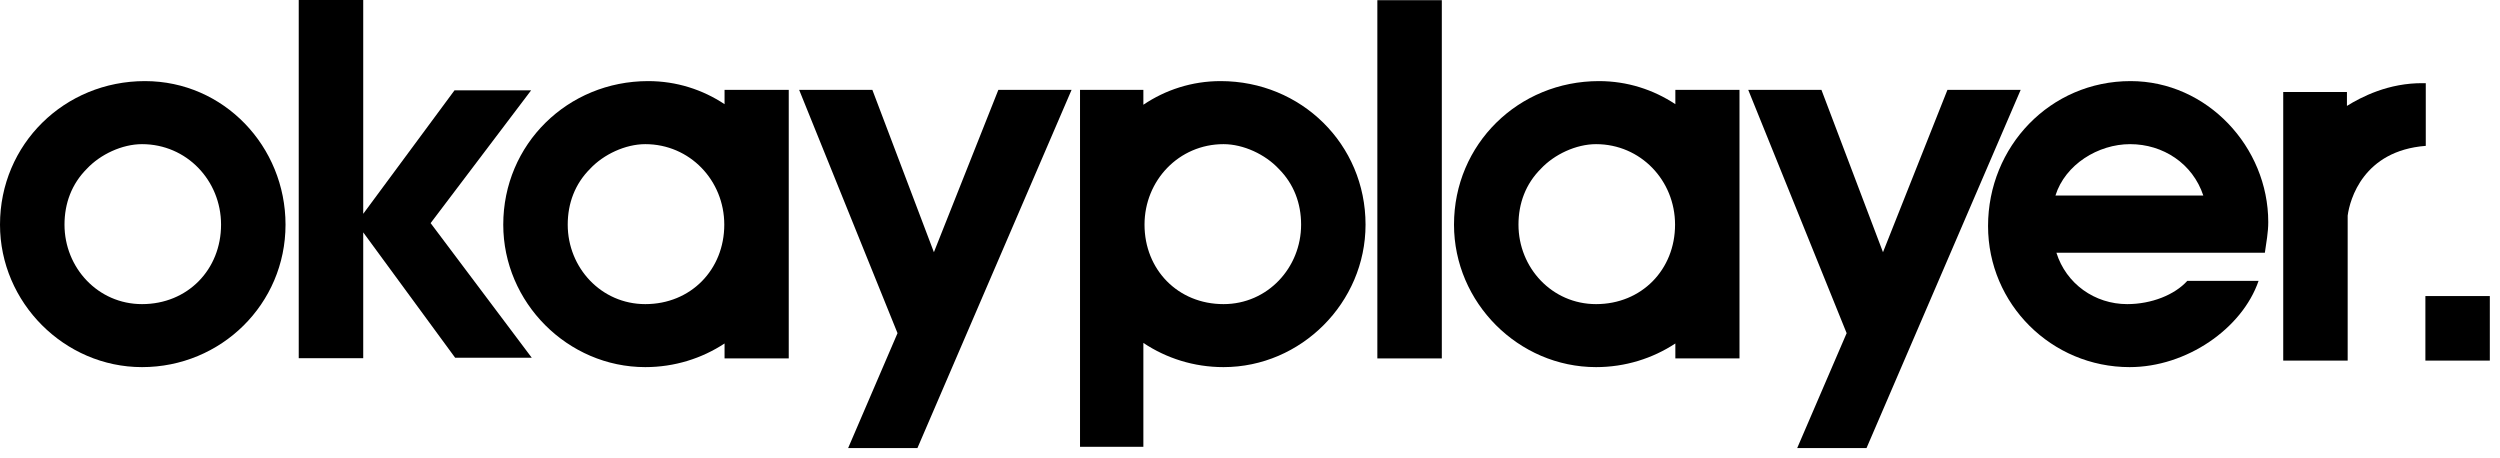
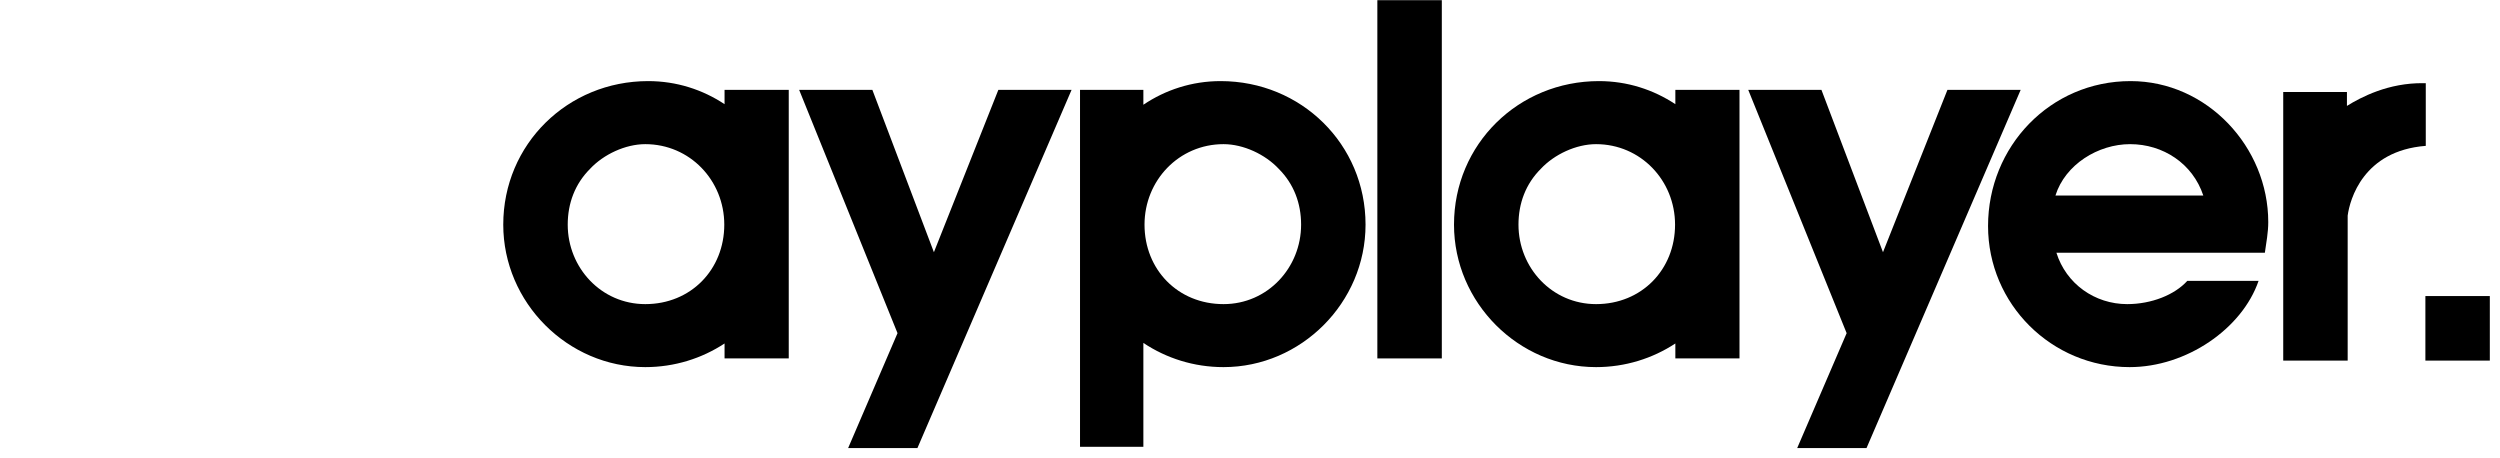
<svg xmlns="http://www.w3.org/2000/svg" viewBox="0 0 611 112" version="1.1">
  <g stroke="none" stroke-width="1" fill="currentColor" fill-rule="evenodd">
    <g fill="currentColor">
      <g>
-         <path d="M21.208,41.269 C17.539,44.944 15.763,49.68 15.763,54.903 C15.763,65.429 23.932,74.326 34.712,74.326 C45.849,74.326 54.026,65.903 54.026,54.903 C54.026,44.106 45.612,35.231 34.712,35.231 C29.854,35.231 24.522,37.721 21.208,41.269 Z M34.712,89.723 C15.763,89.723 0,73.963 0,54.903 C0,35.231 15.763,19.821 35.421,19.821 C54.734,19.821 69.782,35.82 69.782,54.903 C69.782,74.326 54.026,89.723 34.712,89.723 Z" />
        <polyline points="219.354 81.425 195.309 21.957 213.204 21.957 228.246 61.64 244 21.957 261.896 21.957 224.217 109.511 207.282 109.511 219.354 81.425" />
        <polygon points="336.625 0.045 352.38 0.045 352.38 87.598 336.625 87.598" />
        <polyline points="451.319 81.425 427.267 21.957 445.157 21.957 460.202 61.64 475.957 21.957 493.856 21.957 456.175 109.511 439.233 109.511 451.319 81.425" />
        <path d="M538.487,47.782 C535.889,39.959 528.651,35.231 520.599,35.231 C512.78,35.231 504.728,40.205 502.353,47.782 L538.487,47.782 Z M502.588,61.767 C504.956,69.352 511.951,74.326 519.89,74.326 C525.815,74.326 531.498,72.063 534.578,68.638 L551.997,68.638 C547.962,80.362 534.341,89.723 520.479,89.723 C501.405,89.723 485.88,74.326 485.88,55.243 C485.88,35.82 501.051,19.821 520.713,19.821 C539.43,19.821 554.362,35.945 554.362,54.291 C554.362,56.79 553.885,59.277 553.533,61.767 L502.588,61.767 L502.588,61.767 Z" />
        <polygon points="592.765 72.357 608.512 72.357 608.512 88.13 592.765 88.13" />
        <path d="M157.708,74.326 C146.928,74.326 138.751,65.429 138.751,54.903 C138.751,49.68 140.533,44.944 144.205,41.269 C147.518,37.721 152.858,35.231 157.708,35.231 C168.607,35.231 177.014,44.106 177.014,54.903 C177.014,65.903 168.839,74.326 157.708,74.326 Z M177.081,21.957 L177.081,25.461 C171.747,21.923 165.359,19.821 158.416,19.821 C138.751,19.821 122.996,35.231 122.996,54.903 C122.996,73.963 138.751,89.723 157.708,89.723 C164.859,89.723 171.528,87.598 177.081,83.946 L177.081,87.598 L192.77,87.598 L192.77,21.957 L177.081,21.957 L177.081,21.957 Z" />
        <path d="M390.077,74.326 C379.296,74.326 371.116,65.429 371.116,54.903 C371.116,49.68 372.891,44.944 376.567,41.269 C379.878,37.721 385.213,35.231 390.077,35.231 C400.976,35.231 409.384,44.106 409.384,54.903 C409.384,65.903 401.212,74.326 390.077,74.326 Z M409.456,21.957 L409.456,25.461 C404.102,21.923 397.727,19.821 390.786,19.821 C371.116,19.821 355.359,35.231 355.359,54.903 C355.359,73.963 371.116,89.723 390.077,89.723 C397.228,89.723 403.888,87.598 409.456,83.946 L409.456,87.598 L425.133,87.598 L425.133,21.957 L409.456,21.957 L409.456,21.957 Z" />
        <path d="M299.026,74.326 C287.89,74.326 279.721,65.903 279.721,54.903 C279.721,44.106 288.129,35.231 299.026,35.231 C303.889,35.231 309.217,37.721 312.531,41.269 C316.203,44.944 317.99,49.68 317.99,54.903 C317.99,65.429 309.807,74.326 299.026,74.326 Z M298.319,19.821 C291.289,19.821 284.826,21.971 279.439,25.599 L279.439,21.957 L263.957,21.957 L263.957,109.192 L279.439,109.192 L279.439,83.809 C285.042,87.552 291.781,89.723 299.026,89.723 C317.99,89.723 333.739,73.963 333.739,54.903 C333.739,35.231 317.99,19.821 298.319,19.821 L298.319,19.821 Z" />
        <path d="M558.021,22.486 L573.592,22.486 L573.592,25.884 C577.008,23.766 583.706,20.217 592.289,20.329 L592.859,20.341 L592.859,35.648 C577.579,36.825 574.29,48.765 573.771,52.699 L573.771,88.13 L558.021,88.13 L558.021,22.486" />
-         <polyline points="129.962 87.431 105.244 54.529 129.801 22.083 111.078 22.083 88.772 52.258 88.772 0 73.011 0 73.011 87.552 88.772 87.552 88.772 56.79 111.239 87.431 129.962 87.431" />
      </g>
    </g>
  </g>
</svg>